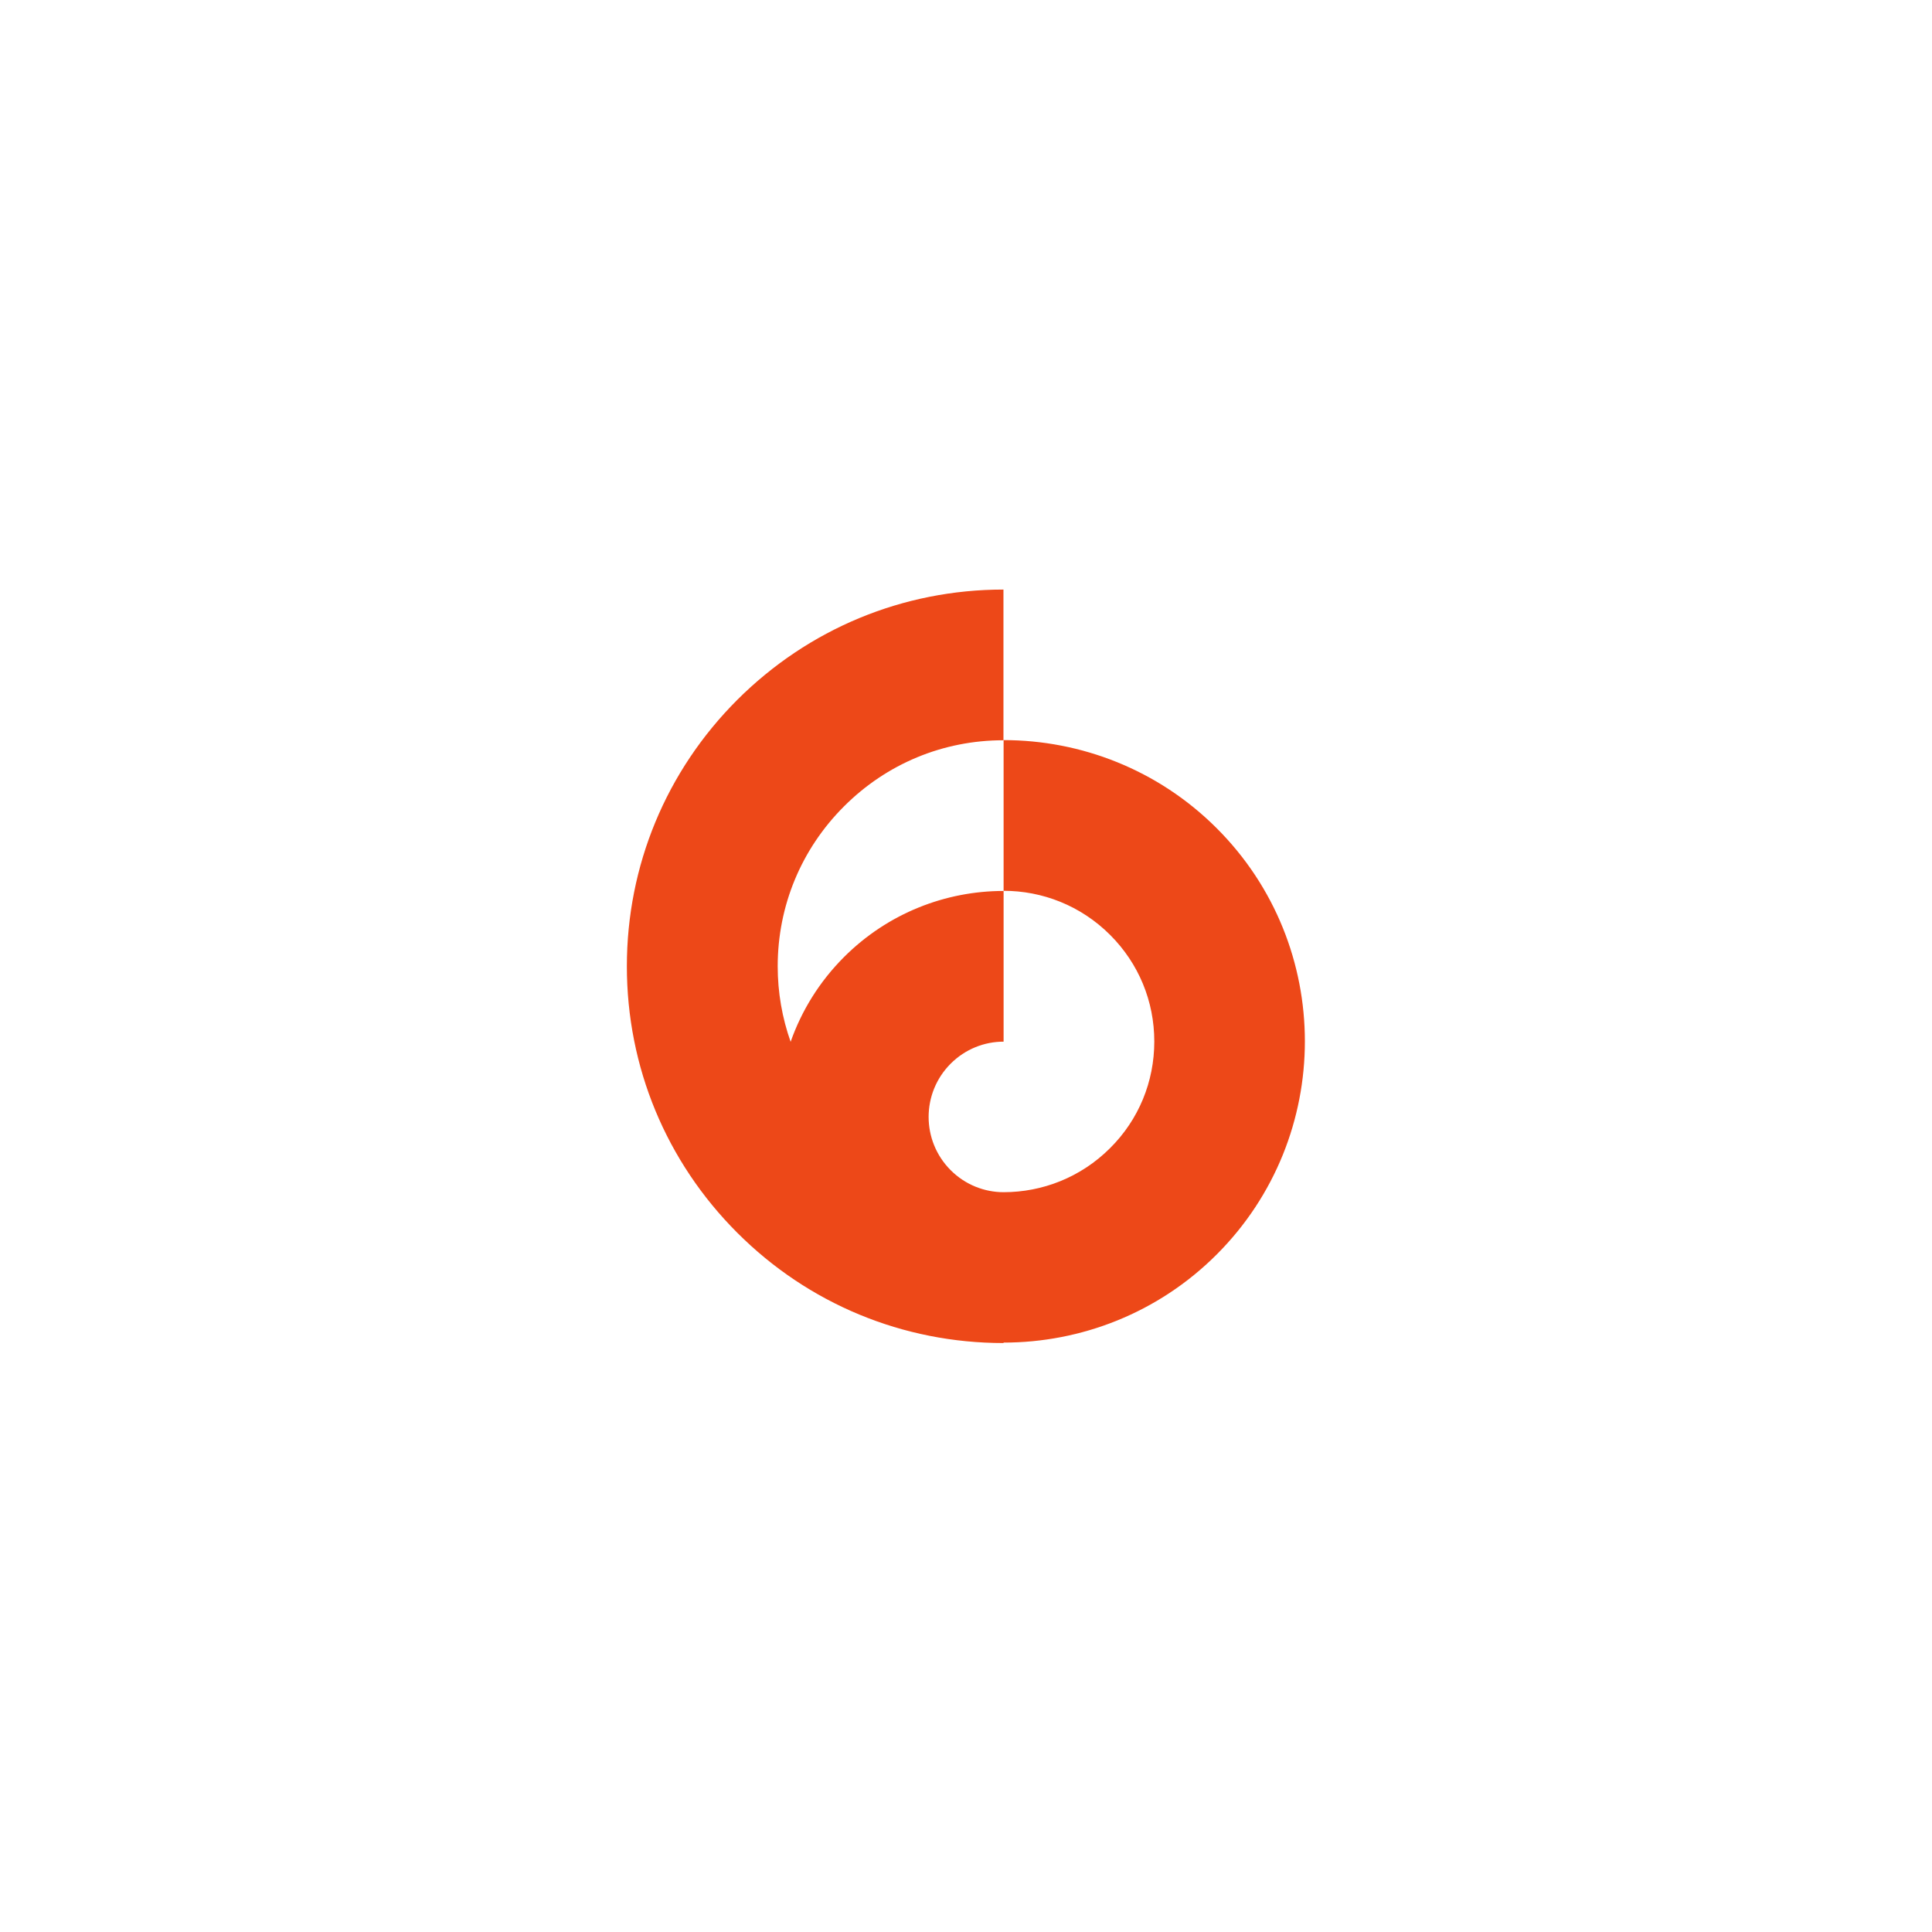
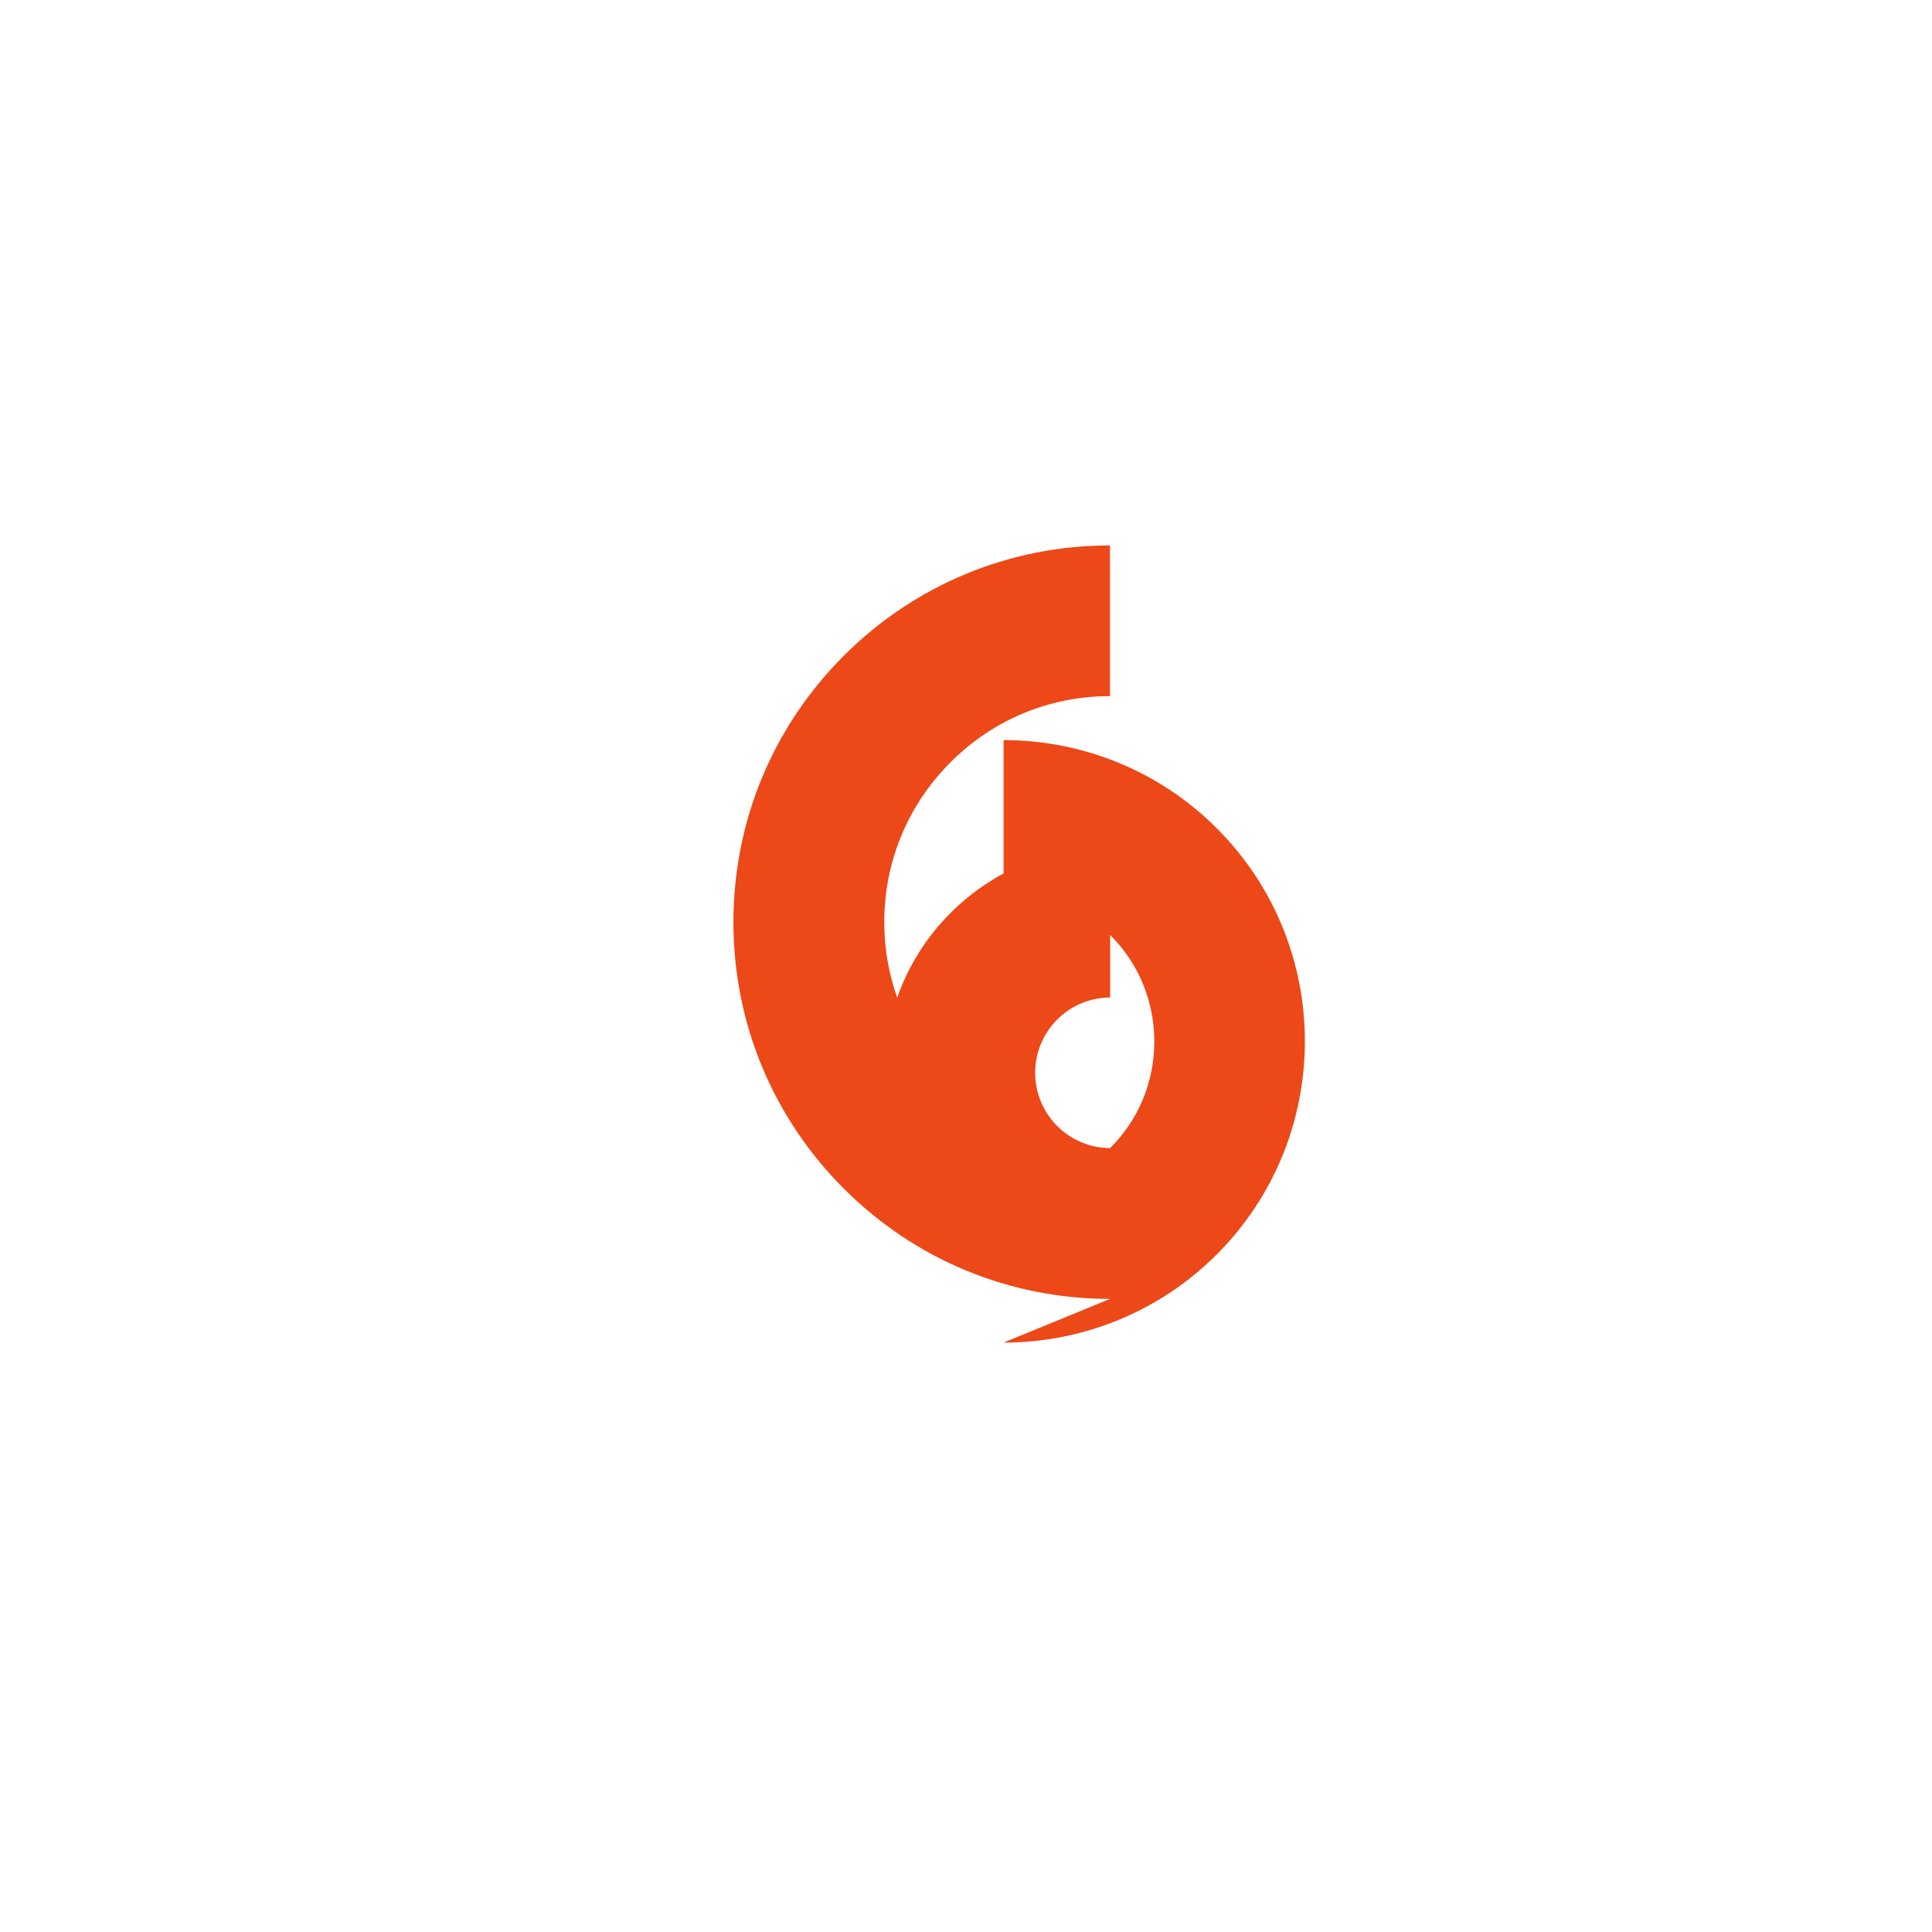
<svg xmlns="http://www.w3.org/2000/svg" id="Layer_1" data-name="Layer 1" viewBox="0 0 130 130">
  <defs>
    <style>
      .cls-1 {
        fill: #ed4818;
      }
    </style>
  </defs>
-   <path class="cls-1" d="m67.53,90.34c5.19,0,10.39-1.98,14.34-5.93,7.91-7.91,7.91-20.78,0-28.68-3.95-3.95-9.15-5.93-14.34-5.93v10.14c2.6,0,5.19.99,7.17,2.97,1.92,1.92,2.97,4.46,2.97,7.17s-1.05,5.26-2.97,7.17c-1.98,1.98-4.57,2.97-7.17,2.97h0c-1.29,0-2.58-.5-3.56-1.48-1.98-1.98-1.98-5.19,0-7.17.98-.98,2.27-1.48,3.56-1.48v-10.14c-3.89,0-7.78,1.49-10.74,4.45-1.66,1.66-2.86,3.62-3.59,5.7-.57-1.61-.87-3.32-.87-5.08,0-4.06,1.58-7.88,4.46-10.76s6.68-4.45,10.73-4.45v-10.14c-6.76,0-13.12,2.64-17.91,7.42-4.79,4.79-7.43,11.16-7.43,17.93s2.64,13.14,7.43,17.93c4.78,4.78,11.14,7.42,17.91,7.42h0Z" />
+   <path class="cls-1" d="m67.53,90.34c5.19,0,10.39-1.98,14.34-5.93,7.91-7.91,7.91-20.78,0-28.68-3.95-3.95-9.15-5.93-14.34-5.93v10.14c2.6,0,5.19.99,7.17,2.97,1.92,1.92,2.97,4.46,2.97,7.17s-1.05,5.26-2.97,7.17h0c-1.29,0-2.58-.5-3.56-1.48-1.98-1.98-1.98-5.19,0-7.17.98-.98,2.27-1.48,3.56-1.48v-10.14c-3.89,0-7.78,1.49-10.74,4.45-1.66,1.66-2.86,3.62-3.59,5.7-.57-1.61-.87-3.32-.87-5.08,0-4.06,1.58-7.88,4.46-10.76s6.68-4.45,10.73-4.45v-10.14c-6.76,0-13.12,2.64-17.91,7.42-4.79,4.79-7.43,11.16-7.43,17.93s2.64,13.14,7.43,17.93c4.78,4.78,11.14,7.42,17.91,7.42h0Z" />
</svg>